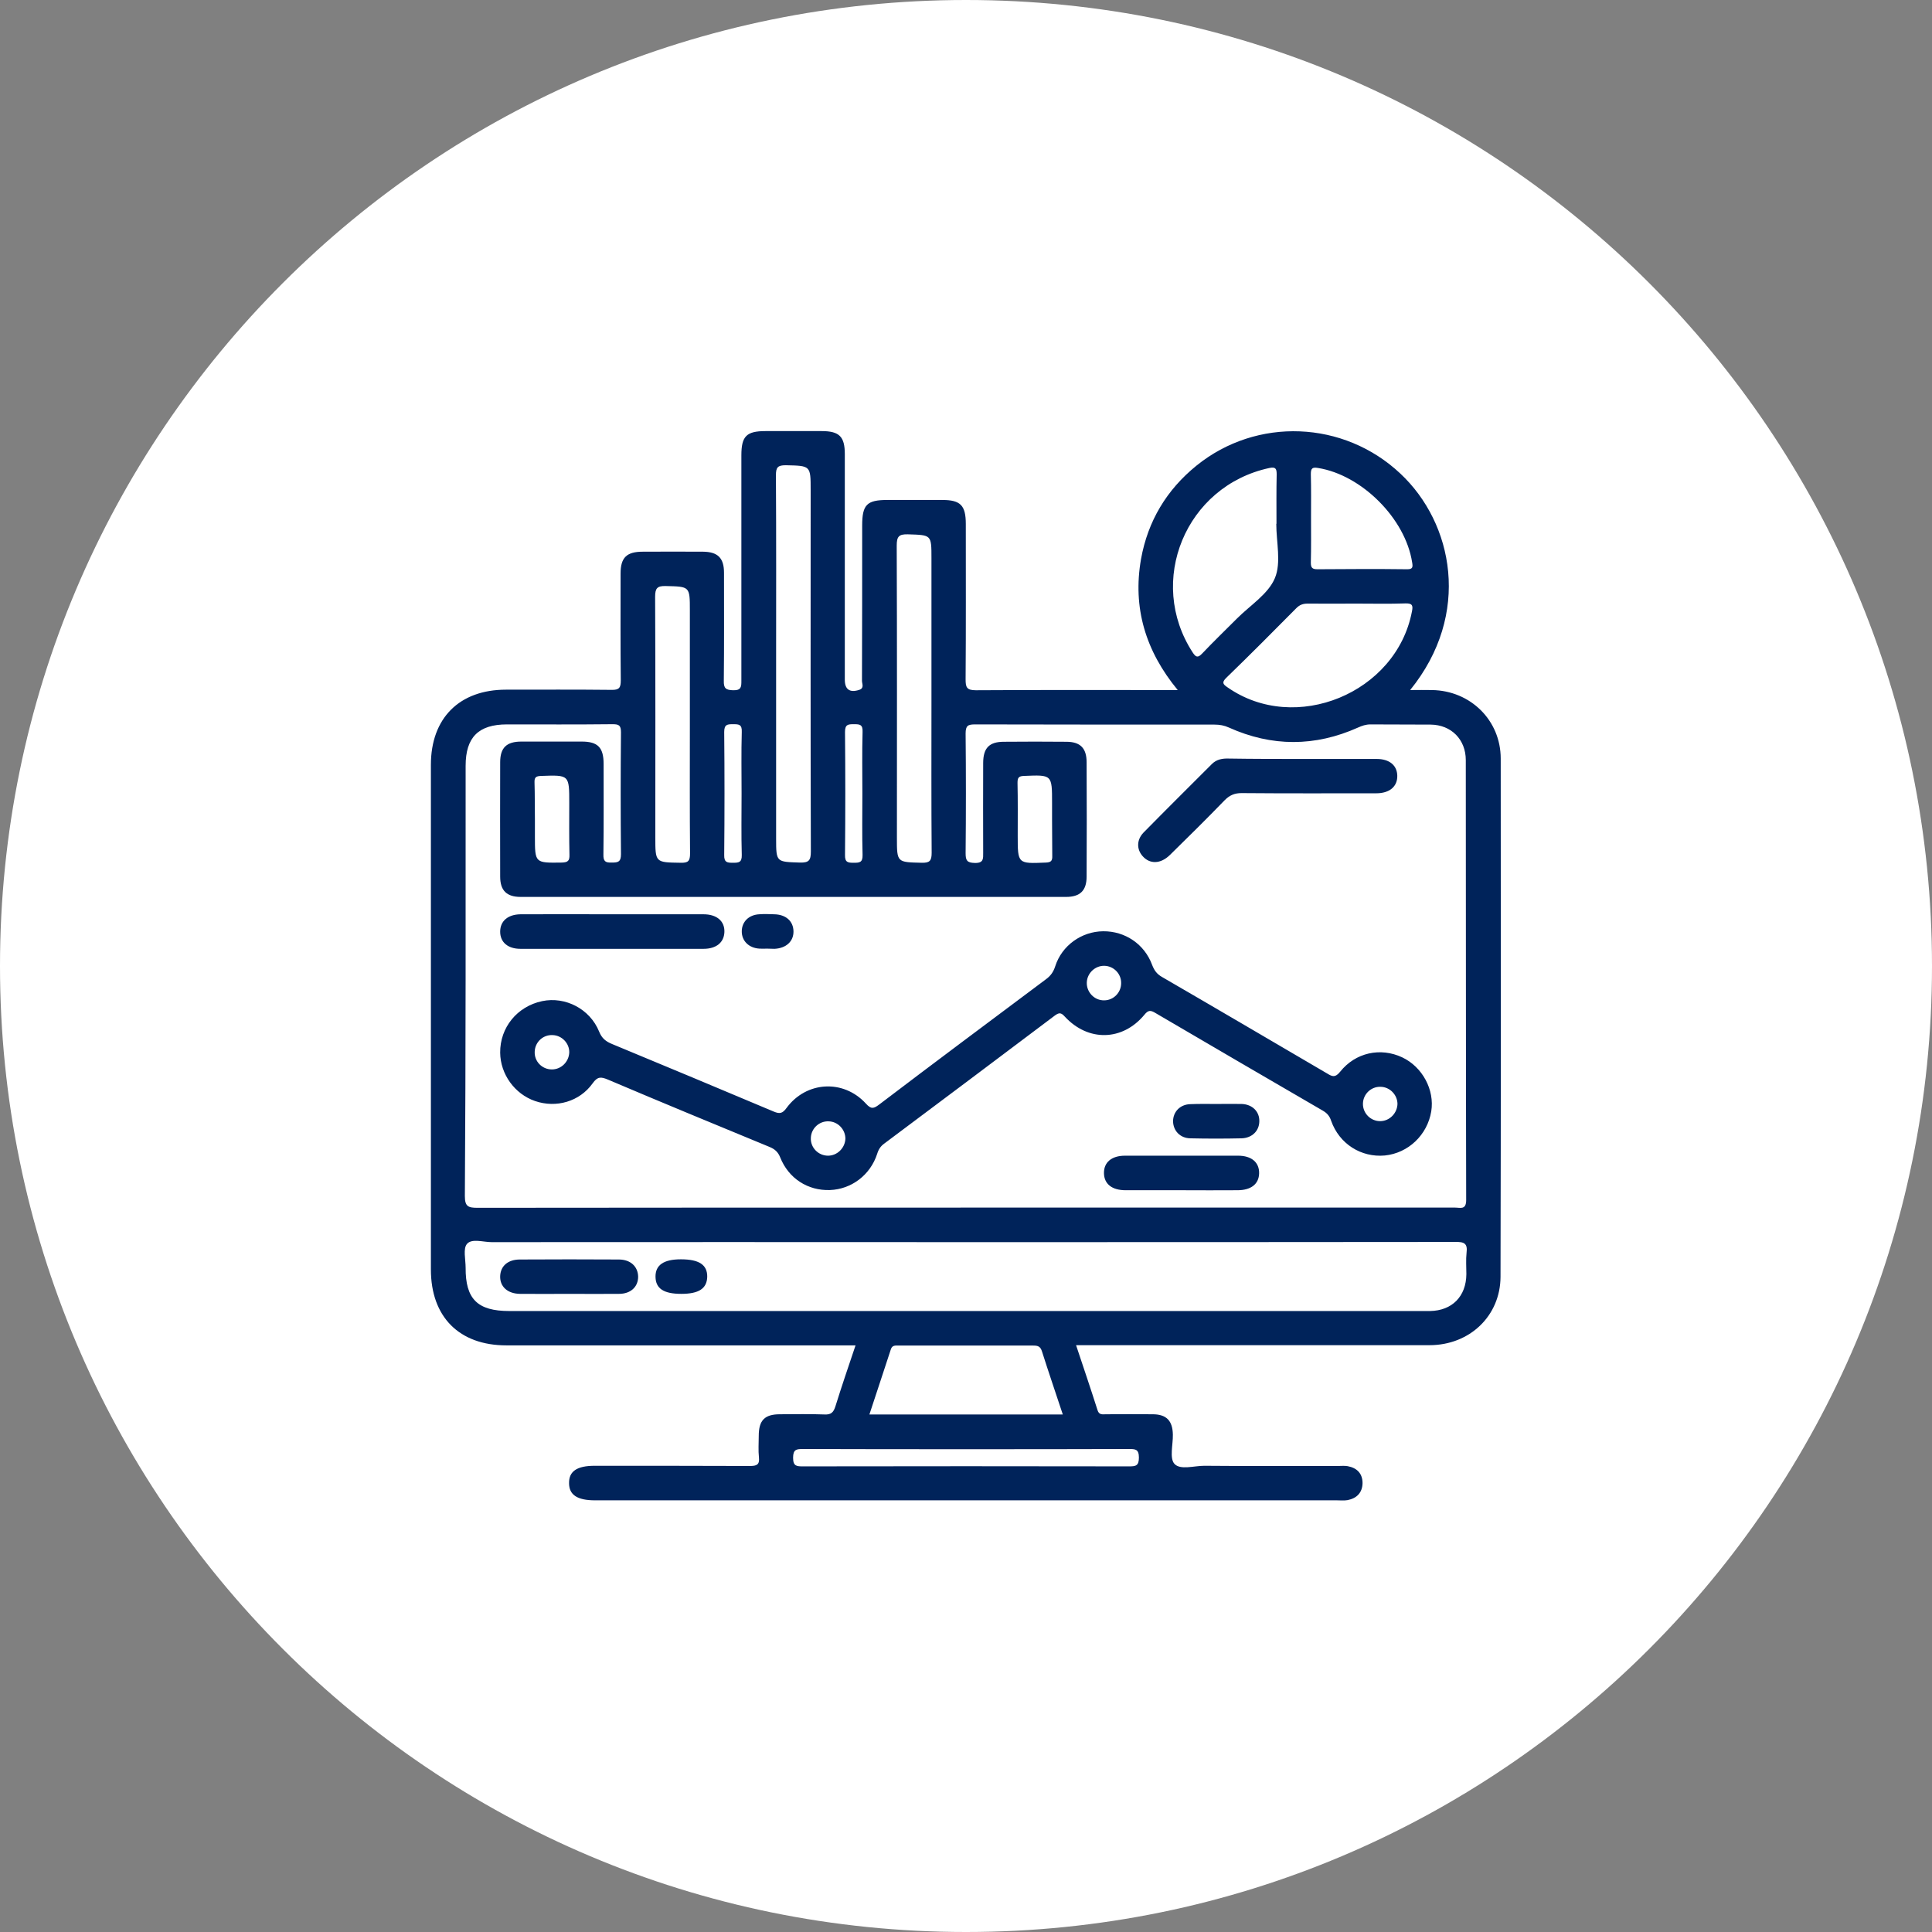
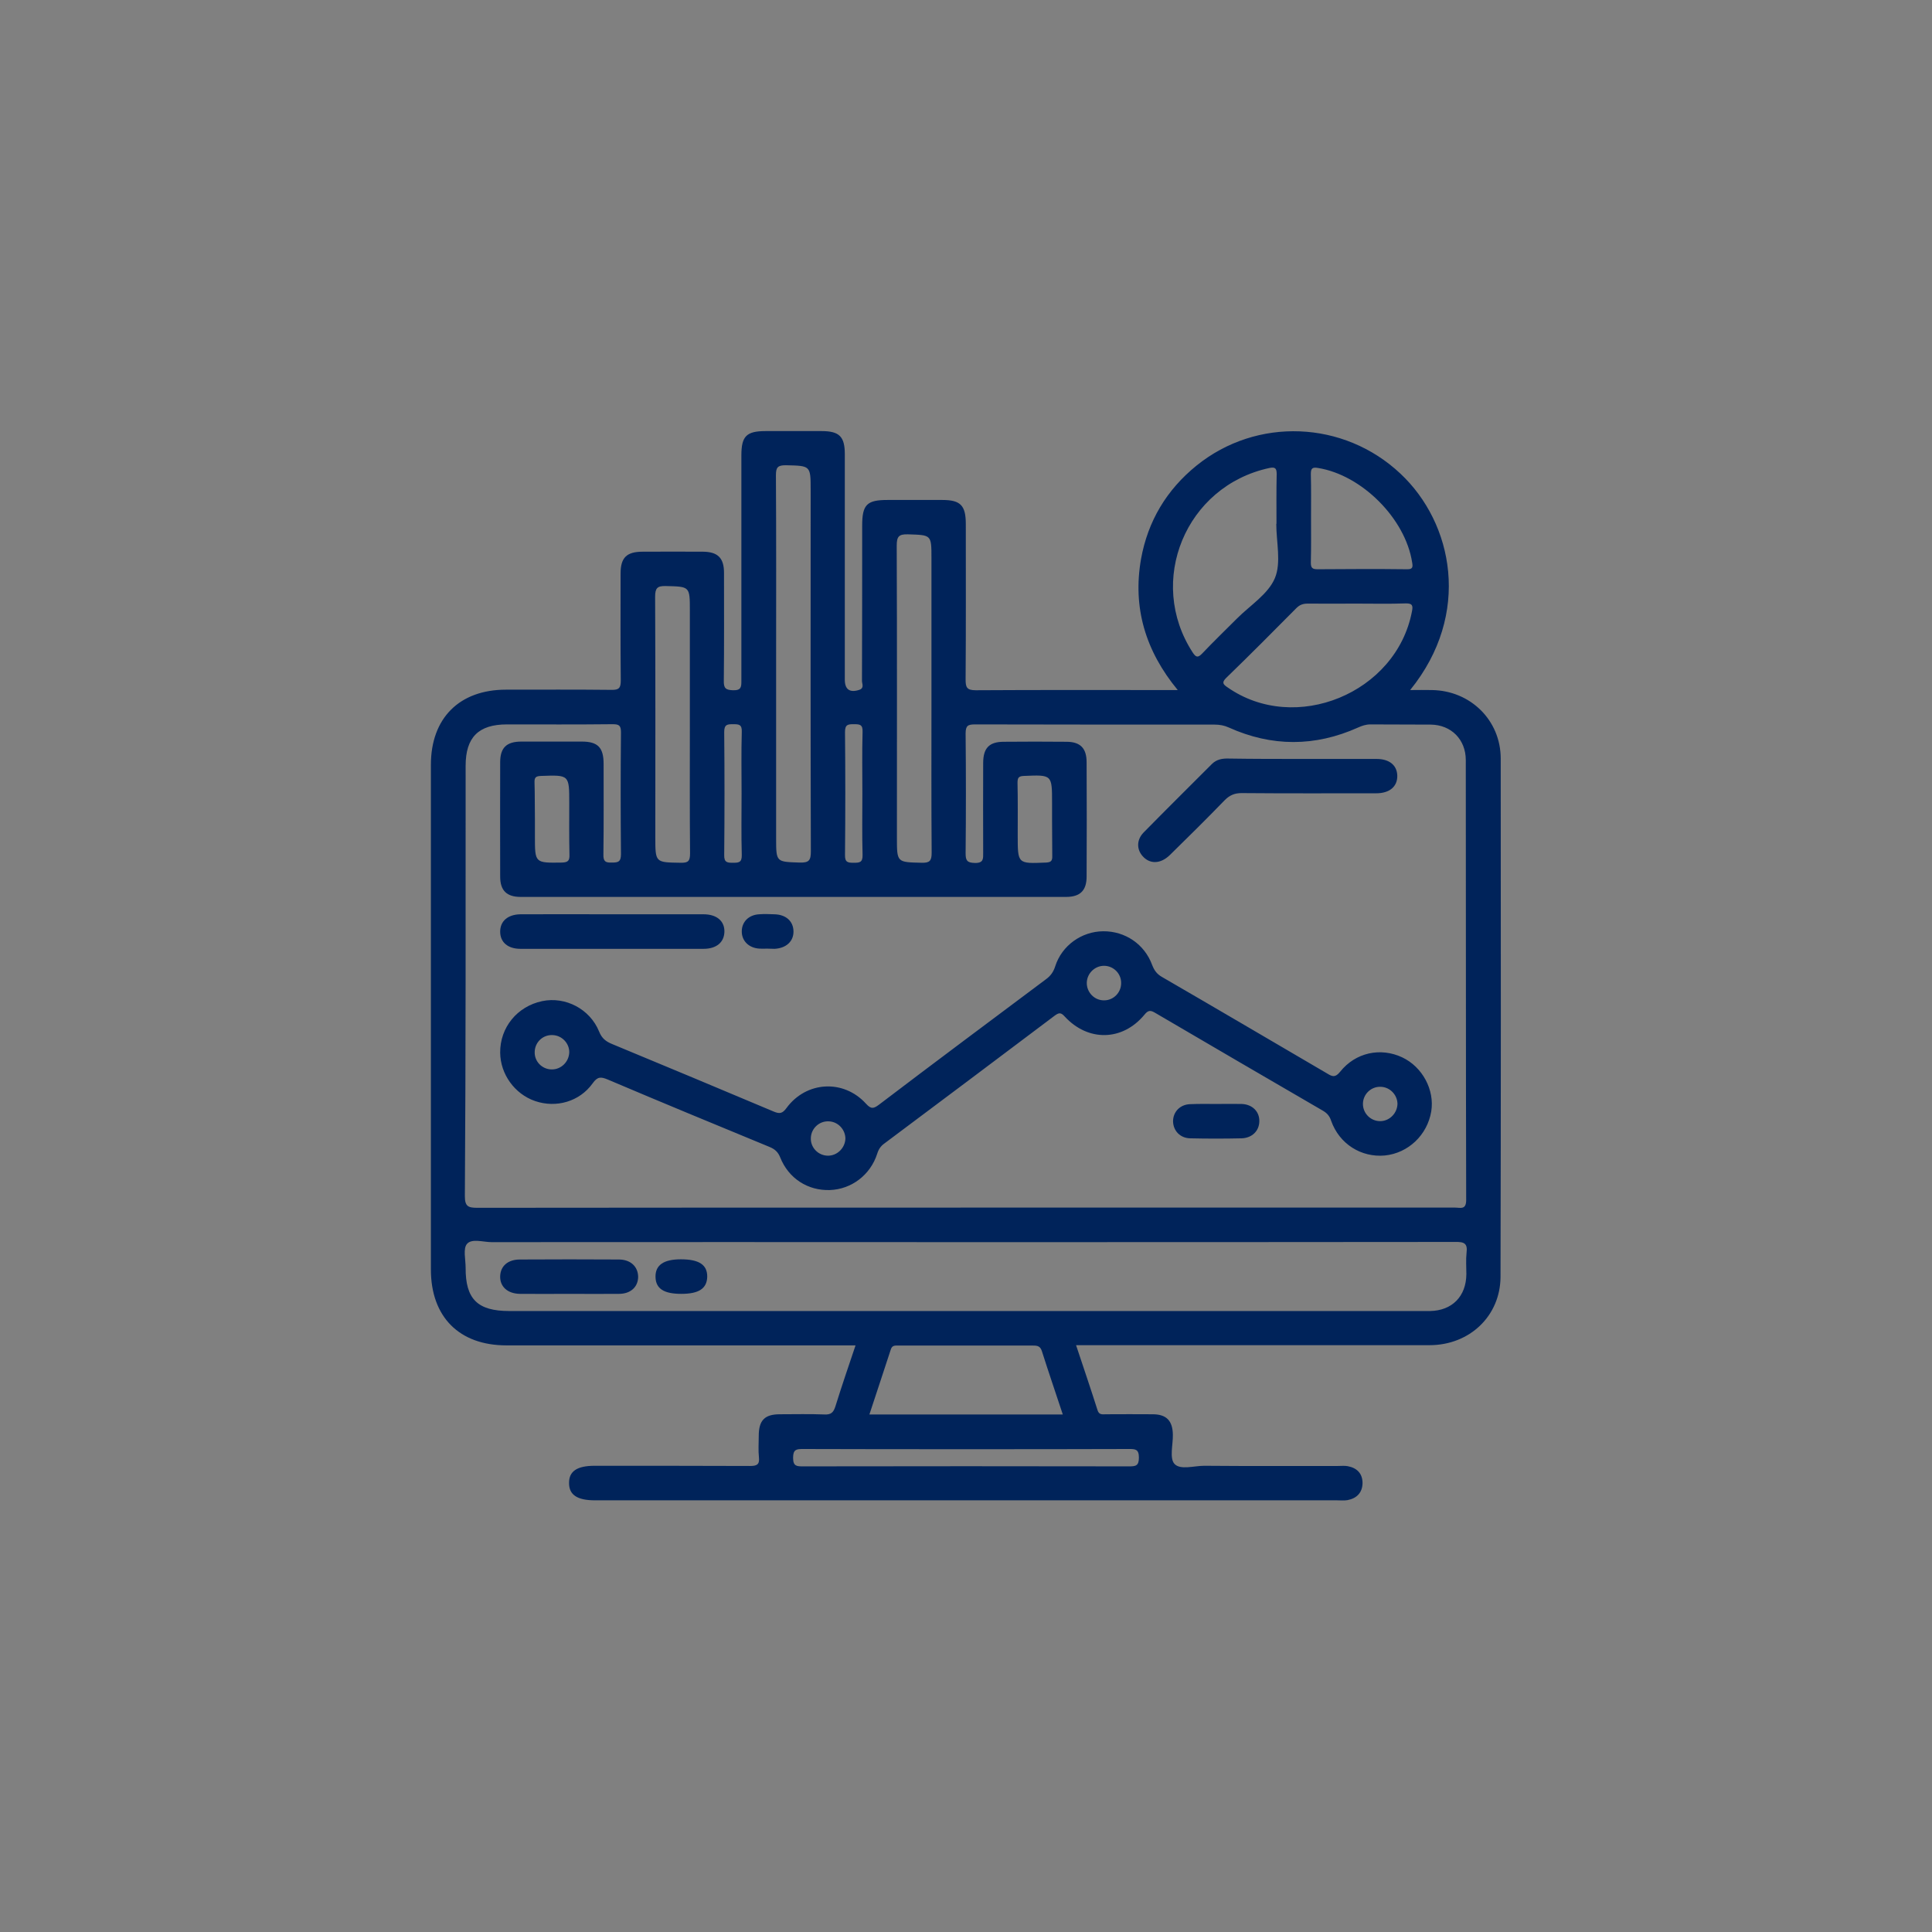
<svg xmlns="http://www.w3.org/2000/svg" version="1.1" id="Layer_1" x="0px" y="0px" viewBox="0 0 99 99" style="enable-background:new 0 0 99 99;" xml:space="preserve">
  <rect x="0" y="0" width="99" height="99" fill="#808080" stroke="none" />
  <style type="text/css">
	.st0{fill:#FFFFFF;}
	.st1{fill:#00235A;}
</style>
-   <path class="st0" d="M49.5,99L49.5,99C22.16,99,0,76.84,0,49.5v0C0,22.16,22.16,0,49.5,0h0C76.84,0,99,22.16,99,49.5v0  C99,76.84,76.84,99,49.5,99z" />
  <g>
    <path class="st1" d="M76.9,38.87c0-1.96-1.55-3.48-3.52-3.51c-0.36-0.01-0.71,0-1.12,0c3.16-3.9,2.2-8.56-0.5-11.09   c-2.9-2.73-7.36-2.91-10.45-0.41c-1.53,1.24-2.49,2.84-2.84,4.78c-0.44,2.5,0.23,4.72,1.88,6.72c-0.22,0-0.37,0-0.51,0   c-3.28,0-6.56-0.01-9.84,0.01c-0.47,0-0.52-0.16-0.52-0.56c0.02-2.65,0.01-5.3,0.01-7.96c0-0.95-0.27-1.23-1.2-1.23   c-0.94,0-1.88,0-2.82,0c-1.05,0-1.29,0.24-1.29,1.31c0,2.65,0,5.3-0.01,7.96c0,0.15,0.13,0.37-0.14,0.46   c-0.49,0.16-0.74-0.02-0.74-0.53c0-3.85,0-7.7,0-11.55c0-0.9-0.28-1.18-1.19-1.18c-0.96,0-1.92,0-2.87,0   c-0.98,0-1.24,0.26-1.24,1.24c0,3.85,0,7.7,0,11.55c0,0.31,0,0.5-0.42,0.49c-0.38-0.01-0.49-0.1-0.48-0.49   c0.02-1.84,0.01-3.68,0.01-5.53c0-0.76-0.32-1.07-1.07-1.08c-1.03-0.01-2.06,0-3.09,0c-0.83,0-1.14,0.3-1.14,1.12   c0,1.82-0.01,3.65,0.01,5.47c0,0.37-0.07,0.5-0.47,0.49c-1.8-0.02-3.61-0.01-5.41-0.01c-2.39,0-3.85,1.46-3.85,3.85   c0,8.62,0,17.24,0,25.86c0,2.43,1.45,3.89,3.87,3.89c5.75,0,11.49,0,17.24,0c0.2,0,0.4,0,0.65,0c-0.36,1.07-0.71,2.09-1.03,3.12   c-0.1,0.32-0.23,0.44-0.57,0.42c-0.75-0.03-1.51-0.01-2.27-0.01c-0.79,0-1.09,0.31-1.09,1.11c0,0.37-0.03,0.74,0.01,1.1   c0.04,0.38-0.12,0.44-0.46,0.44c-2.65-0.01-5.3-0.01-7.96-0.01c-0.9,0-1.32,0.28-1.31,0.89c0,0.6,0.42,0.88,1.33,0.88   c12.67,0,25.34,0,38.01,0c0.18,0,0.37,0.02,0.55-0.01c0.47-0.09,0.76-0.38,0.77-0.87c0-0.49-0.28-0.78-0.76-0.87   c-0.16-0.03-0.33-0.01-0.5-0.01c-2.28,0-4.57,0.01-6.85-0.01c-0.53,0-1.23,0.23-1.53-0.1c-0.26-0.29-0.07-0.98-0.08-1.49   c-0.01-0.72-0.33-1.05-1.04-1.05c-0.79-0.01-1.58,0-2.38,0c-0.18,0-0.36,0.05-0.44-0.21c-0.35-1.1-0.72-2.19-1.1-3.33   c0.25,0,0.45,0,0.65,0c5.82,0,11.64,0,17.46,0c2.06,0,3.63-1.5,3.64-3.5C76.91,56.59,76.91,47.73,76.9,38.87z M67.54,23.98   c2.24,0.36,4.47,2.59,4.82,4.83c0.04,0.23,0.05,0.37-0.27,0.36c-1.53-0.02-3.05-0.01-4.58,0c-0.27,0-0.34-0.08-0.34-0.34   c0.02-0.77,0.01-1.55,0.01-2.32c0-0.74,0.01-1.47-0.01-2.21C67.17,24,67.24,23.93,67.54,23.98z M66.43,31.16   c0.17-0.17,0.34-0.23,0.58-0.23c0.83,0.01,1.66,0,2.48,0c0.85,0,1.69,0.02,2.54-0.01c0.36-0.01,0.38,0.13,0.32,0.42   c-0.8,4.18-5.98,6.31-9.45,3.88c-0.22-0.15-0.31-0.24-0.07-0.48C64.05,33.56,65.24,32.36,66.43,31.16z M65.05,23.98   c0.3-0.06,0.37,0.02,0.37,0.32c-0.02,0.85-0.01,1.69-0.01,2.54c0,0-0.01,0-0.01,0c0,0.94,0.26,1.99-0.07,2.78   c-0.34,0.82-1.26,1.39-1.94,2.07c-0.6,0.6-1.21,1.19-1.79,1.8c-0.22,0.23-0.32,0.19-0.48-0.05C58.74,29.79,60.75,24.9,65.05,23.98z    M46.52,27.38c1.21,0.04,1.21,0.01,1.21,1.23c0,2.41,0,4.83,0,7.24c0,2.62-0.01,5.23,0.01,7.85c0,0.41-0.1,0.52-0.51,0.51   c-1.27-0.03-1.27-0.01-1.27-1.28c0-4.99,0.01-9.98-0.01-14.97C45.95,27.49,46.06,27.37,46.52,27.38z M43.3,37.51   c0-0.39,0.16-0.4,0.45-0.4c0.29,0,0.47,0,0.45,0.4c-0.03,1.05-0.01,2.1-0.01,3.15c0,1.05-0.02,2.1,0.01,3.15   c0.01,0.39-0.16,0.4-0.45,0.4c-0.29,0-0.46-0.01-0.45-0.4C43.32,41.71,43.32,39.61,43.3,37.51z M40.27,23.84   c1.27,0.03,1.27,0.01,1.27,1.28c0,6.17-0.01,12.34,0.01,18.51c0,0.46-0.1,0.58-0.56,0.57c-1.21-0.04-1.22-0.01-1.22-1.23   c0-3,0-6,0-9.01c0-3.2,0.01-6.41-0.01-9.61C39.76,23.94,39.86,23.84,40.27,23.84z M37.11,37.51c0-0.39,0.16-0.4,0.45-0.4   c0.29,0,0.47,0,0.45,0.4c-0.03,1.05-0.01,2.1-0.01,3.15c0,1.05-0.02,2.1,0.01,3.15c0.01,0.39-0.16,0.4-0.45,0.4   c-0.29,0-0.46-0.01-0.45-0.4C37.13,41.71,37.13,39.61,37.11,37.51z M34.11,30.03c1.24,0.03,1.24,0.01,1.24,1.26   c0,1.95,0,3.9,0,5.86c0,2.19-0.01,4.38,0.01,6.58c0,0.39-0.09,0.49-0.48,0.48c-1.3-0.02-1.3,0-1.3-1.31   c0-4.11,0.01-8.21-0.01-12.32C33.57,30.14,33.68,30.02,34.11,30.03z M23.86,39.24c0-1.46,0.66-2.12,2.12-2.12   c1.8,0,3.61,0.01,5.41-0.01c0.33,0,0.43,0.06,0.43,0.42c-0.02,2.08-0.02,4.16,0,6.24c0,0.4-0.15,0.43-0.47,0.43   c-0.33,0.01-0.44-0.06-0.43-0.42c0.02-1.55,0.01-3.09,0.01-4.64c0-0.84-0.3-1.14-1.12-1.14c-1.03,0-2.06,0-3.09,0   c-0.76,0-1.09,0.31-1.09,1.06c0,1.95-0.01,3.9,0,5.86c0,0.71,0.33,1.04,1.05,1.04c9.32,0,18.64,0,27.95,0   c0.72,0,1.05-0.33,1.05-1.04c0.01-1.95,0.01-3.9,0-5.86c0-0.72-0.32-1.05-1.04-1.05c-1.07-0.01-2.14-0.01-3.2,0   c-0.75,0-1.06,0.32-1.06,1.09c0,1.53-0.01,3.06,0,4.59c0,0.31,0.03,0.54-0.43,0.53c-0.4-0.01-0.47-0.13-0.47-0.5   c0.02-2.04,0.02-4.09,0-6.13c0-0.41,0.12-0.47,0.49-0.47c4.09,0.01,8.18,0.01,12.26,0.01c0.26,0,0.5,0.04,0.74,0.15   c2.2,0.99,4.41,0.99,6.62,0c0.2-0.09,0.4-0.16,0.63-0.16c1.03,0.01,2.06,0,3.09,0.01c1.05,0.01,1.8,0.76,1.8,1.82   c0.01,7.51,0,15.03,0.02,22.54c0,0.52-0.3,0.39-0.56,0.39c-8.38,0-16.76,0-25.14,0c-8.32,0-16.65,0-24.97,0.01   c-0.47,0-0.64-0.07-0.64-0.6C23.87,53.93,23.86,46.59,23.86,39.24z M27.39,40.1c-0.01-0.27,0.07-0.33,0.34-0.34   c1.44-0.05,1.44-0.06,1.44,1.39c0,0.88-0.01,1.77,0.01,2.65c0.01,0.31-0.08,0.39-0.39,0.4c-1.38,0.02-1.38,0.03-1.38-1.34   c0-0.29,0-0.59,0-0.88C27.4,41.36,27.41,40.73,27.39,40.1z M53.92,43.85c0.01,0.26-0.06,0.34-0.33,0.35   c-1.44,0.06-1.44,0.07-1.44-1.38c0-0.9,0.01-1.8-0.01-2.71c0-0.26,0.06-0.34,0.33-0.35c1.44-0.06,1.44-0.07,1.44,1.38   c0,0.29,0,0.59,0,0.88C53.92,42.64,53.91,43.25,53.92,43.85z M57.84,74.25c0.33,0,0.52,0,0.52,0.44c0,0.43-0.17,0.45-0.51,0.45   c-5.56-0.01-11.12-0.01-16.69,0c-0.33,0-0.52,0-0.52-0.44c0-0.43,0.17-0.45,0.51-0.45c2.8,0.01,5.6,0.01,8.4,0.01   C52.31,74.26,55.08,74.26,57.84,74.25z M44.55,72.48c0.37-1.13,0.74-2.23,1.1-3.34c0.07-0.22,0.24-0.19,0.4-0.19c2.3,0,4.6,0,6.9,0   c0.23,0,0.36,0.04,0.44,0.29c0.34,1.07,0.7,2.12,1.07,3.24C51.13,72.48,47.87,72.48,44.55,72.48z M75.15,64.19   c-0.04,0.36-0.01,0.74-0.01,1.1c-0.01,1.14-0.73,1.87-1.86,1.89c-0.13,0-0.26,0-0.39,0c-15.6,0-31.19,0-46.79,0   c-1.63,0-2.25-0.61-2.24-2.22c0-0.42-0.14-0.98,0.07-1.22c0.25-0.29,0.83-0.09,1.26-0.09c8.1-0.01,16.2,0,24.31,0   c8.36,0,16.72,0,25.08-0.01C75.03,63.63,75.21,63.72,75.15,64.19z" />
    <path class="st1" d="M66.73,38.89c1.27,0,2.54,0,3.81,0c0.66,0,1.05,0.33,1.06,0.86c0.01,0.55-0.39,0.9-1.08,0.9   c-2.3,0-4.6,0.01-6.9-0.01c-0.36,0-0.61,0.11-0.86,0.36c-0.92,0.95-1.86,1.88-2.81,2.81c-0.48,0.47-1.03,0.48-1.4,0.06   c-0.31-0.35-0.31-0.83,0.04-1.2c1.16-1.18,2.34-2.35,3.51-3.52c0.24-0.24,0.54-0.29,0.86-0.28C64.22,38.89,65.48,38.89,66.73,38.89   z" />
    <path class="st1" d="M31.36,46.85c1.56,0,3.13,0,4.69,0c0.68,0,1.09,0.35,1.07,0.91c-0.02,0.53-0.41,0.86-1.07,0.86   c-3.13,0-6.25,0-9.38,0c-0.65,0-1.04-0.34-1.04-0.88c0-0.54,0.39-0.88,1.04-0.89C28.23,46.84,29.79,46.85,31.36,46.85z" />
-     <path class="st1" d="M60.55,60.99c-0.96,0-1.91,0-2.87,0c-0.7,0-1.1-0.32-1.11-0.87c-0.01-0.56,0.39-0.9,1.08-0.9   c1.93,0,3.86,0,5.79,0c0.69,0,1.09,0.34,1.08,0.9c-0.01,0.55-0.41,0.87-1.11,0.87C62.46,61,61.51,60.99,60.55,60.99z" />
    <path class="st1" d="M62.36,56.57c0.42,0,0.84-0.01,1.27,0c0.55,0.02,0.92,0.4,0.9,0.9c-0.01,0.48-0.37,0.84-0.9,0.86   c-0.88,0.02-1.76,0.02-2.64,0c-0.52-0.01-0.87-0.39-0.88-0.87c0-0.48,0.35-0.86,0.87-0.88C61.44,56.56,61.9,56.57,62.36,56.57z" />
    <path class="st1" d="M39.3,48.61c-0.13,0-0.26,0.01-0.38,0c-0.55-0.03-0.92-0.4-0.91-0.9c0.01-0.48,0.36-0.83,0.89-0.86   c0.26-0.02,0.51-0.01,0.77,0c0.6,0.01,0.98,0.35,0.99,0.87c0.01,0.52-0.38,0.87-0.97,0.9C39.56,48.62,39.43,48.61,39.3,48.61z" />
    <path class="st1" d="M29.18,66.3c-0.85,0-1.69,0.01-2.54,0c-0.63-0.01-1.03-0.37-1.01-0.91c0.02-0.52,0.4-0.85,1.01-0.85   c1.69-0.01,3.38-0.01,5.07,0c0.6,0,0.98,0.36,0.99,0.88c0,0.52-0.38,0.88-0.98,0.88C30.87,66.31,30.02,66.3,29.18,66.3z" />
    <path class="st1" d="M34.91,66.3c-0.9,0-1.31-0.27-1.32-0.87c-0.01-0.6,0.41-0.9,1.3-0.9c0.93,0,1.36,0.28,1.35,0.9   C36.22,66.03,35.81,66.3,34.91,66.3z" />
    <path class="st1" d="M71.85,54.18c-1.11-0.52-2.39-0.25-3.18,0.74c-0.25,0.31-0.4,0.25-0.66,0.09c-2.82-1.65-5.64-3.31-8.47-4.95   c-0.26-0.15-0.39-0.33-0.5-0.61c-0.39-1.07-1.39-1.74-2.51-1.73c-1.11,0.01-2.12,0.73-2.46,1.8c-0.09,0.28-0.23,0.48-0.46,0.65   c-2.86,2.14-5.72,4.27-8.56,6.43c-0.28,0.21-0.41,0.25-0.68-0.05c-1.15-1.26-3.06-1.15-4.07,0.23c-0.21,0.29-0.36,0.3-0.65,0.18   c-2.76-1.16-5.52-2.32-8.28-3.46c-0.32-0.13-0.53-0.29-0.67-0.64c-0.47-1.16-1.73-1.81-2.92-1.56c-1.28,0.27-2.16,1.35-2.15,2.64   c0.01,1.1,0.74,2.12,1.79,2.48c1.08,0.37,2.28,0.03,2.95-0.91c0.25-0.35,0.42-0.34,0.78-0.19c2.75,1.17,5.52,2.31,8.28,3.45   c0.27,0.11,0.44,0.26,0.55,0.54c0.43,1.08,1.42,1.71,2.55,1.67c1.1-0.04,2.07-0.77,2.42-1.86c0.07-0.23,0.18-0.39,0.36-0.52   c2.92-2.18,5.83-4.37,8.74-6.56c0.22-0.16,0.32-0.16,0.51,0.05c1.2,1.3,2.96,1.26,4.08-0.09c0.2-0.25,0.32-0.24,0.57-0.09   c2.85,1.67,5.71,3.34,8.57,5c0.21,0.12,0.35,0.27,0.43,0.52c0.42,1.19,1.54,1.89,2.75,1.78c1.2-0.12,2.18-1.05,2.38-2.26   C73.52,55.85,72.89,54.67,71.85,54.18z M28.28,54.8c-0.51,0-0.91-0.42-0.88-0.92c0.02-0.48,0.42-0.86,0.91-0.84   c0.48,0.01,0.87,0.42,0.86,0.89C29.15,54.41,28.76,54.8,28.28,54.8z M42.43,59.22c-0.5,0-0.91-0.42-0.88-0.92   c0.02-0.48,0.43-0.86,0.91-0.84c0.48,0.01,0.86,0.42,0.86,0.89C43.3,58.83,42.9,59.22,42.43,59.22z M56.58,51.26   c-0.5,0.01-0.91-0.42-0.89-0.92c0.02-0.48,0.43-0.86,0.9-0.85c0.48,0.01,0.87,0.41,0.86,0.89C57.45,50.87,57.05,51.26,56.58,51.26z    M70.74,57.45c-0.5,0.01-0.91-0.4-0.9-0.9c0.01-0.48,0.41-0.87,0.89-0.86c0.48,0,0.87,0.4,0.88,0.87   C71.6,57.04,71.21,57.44,70.74,57.45z" />
  </g>
</svg>